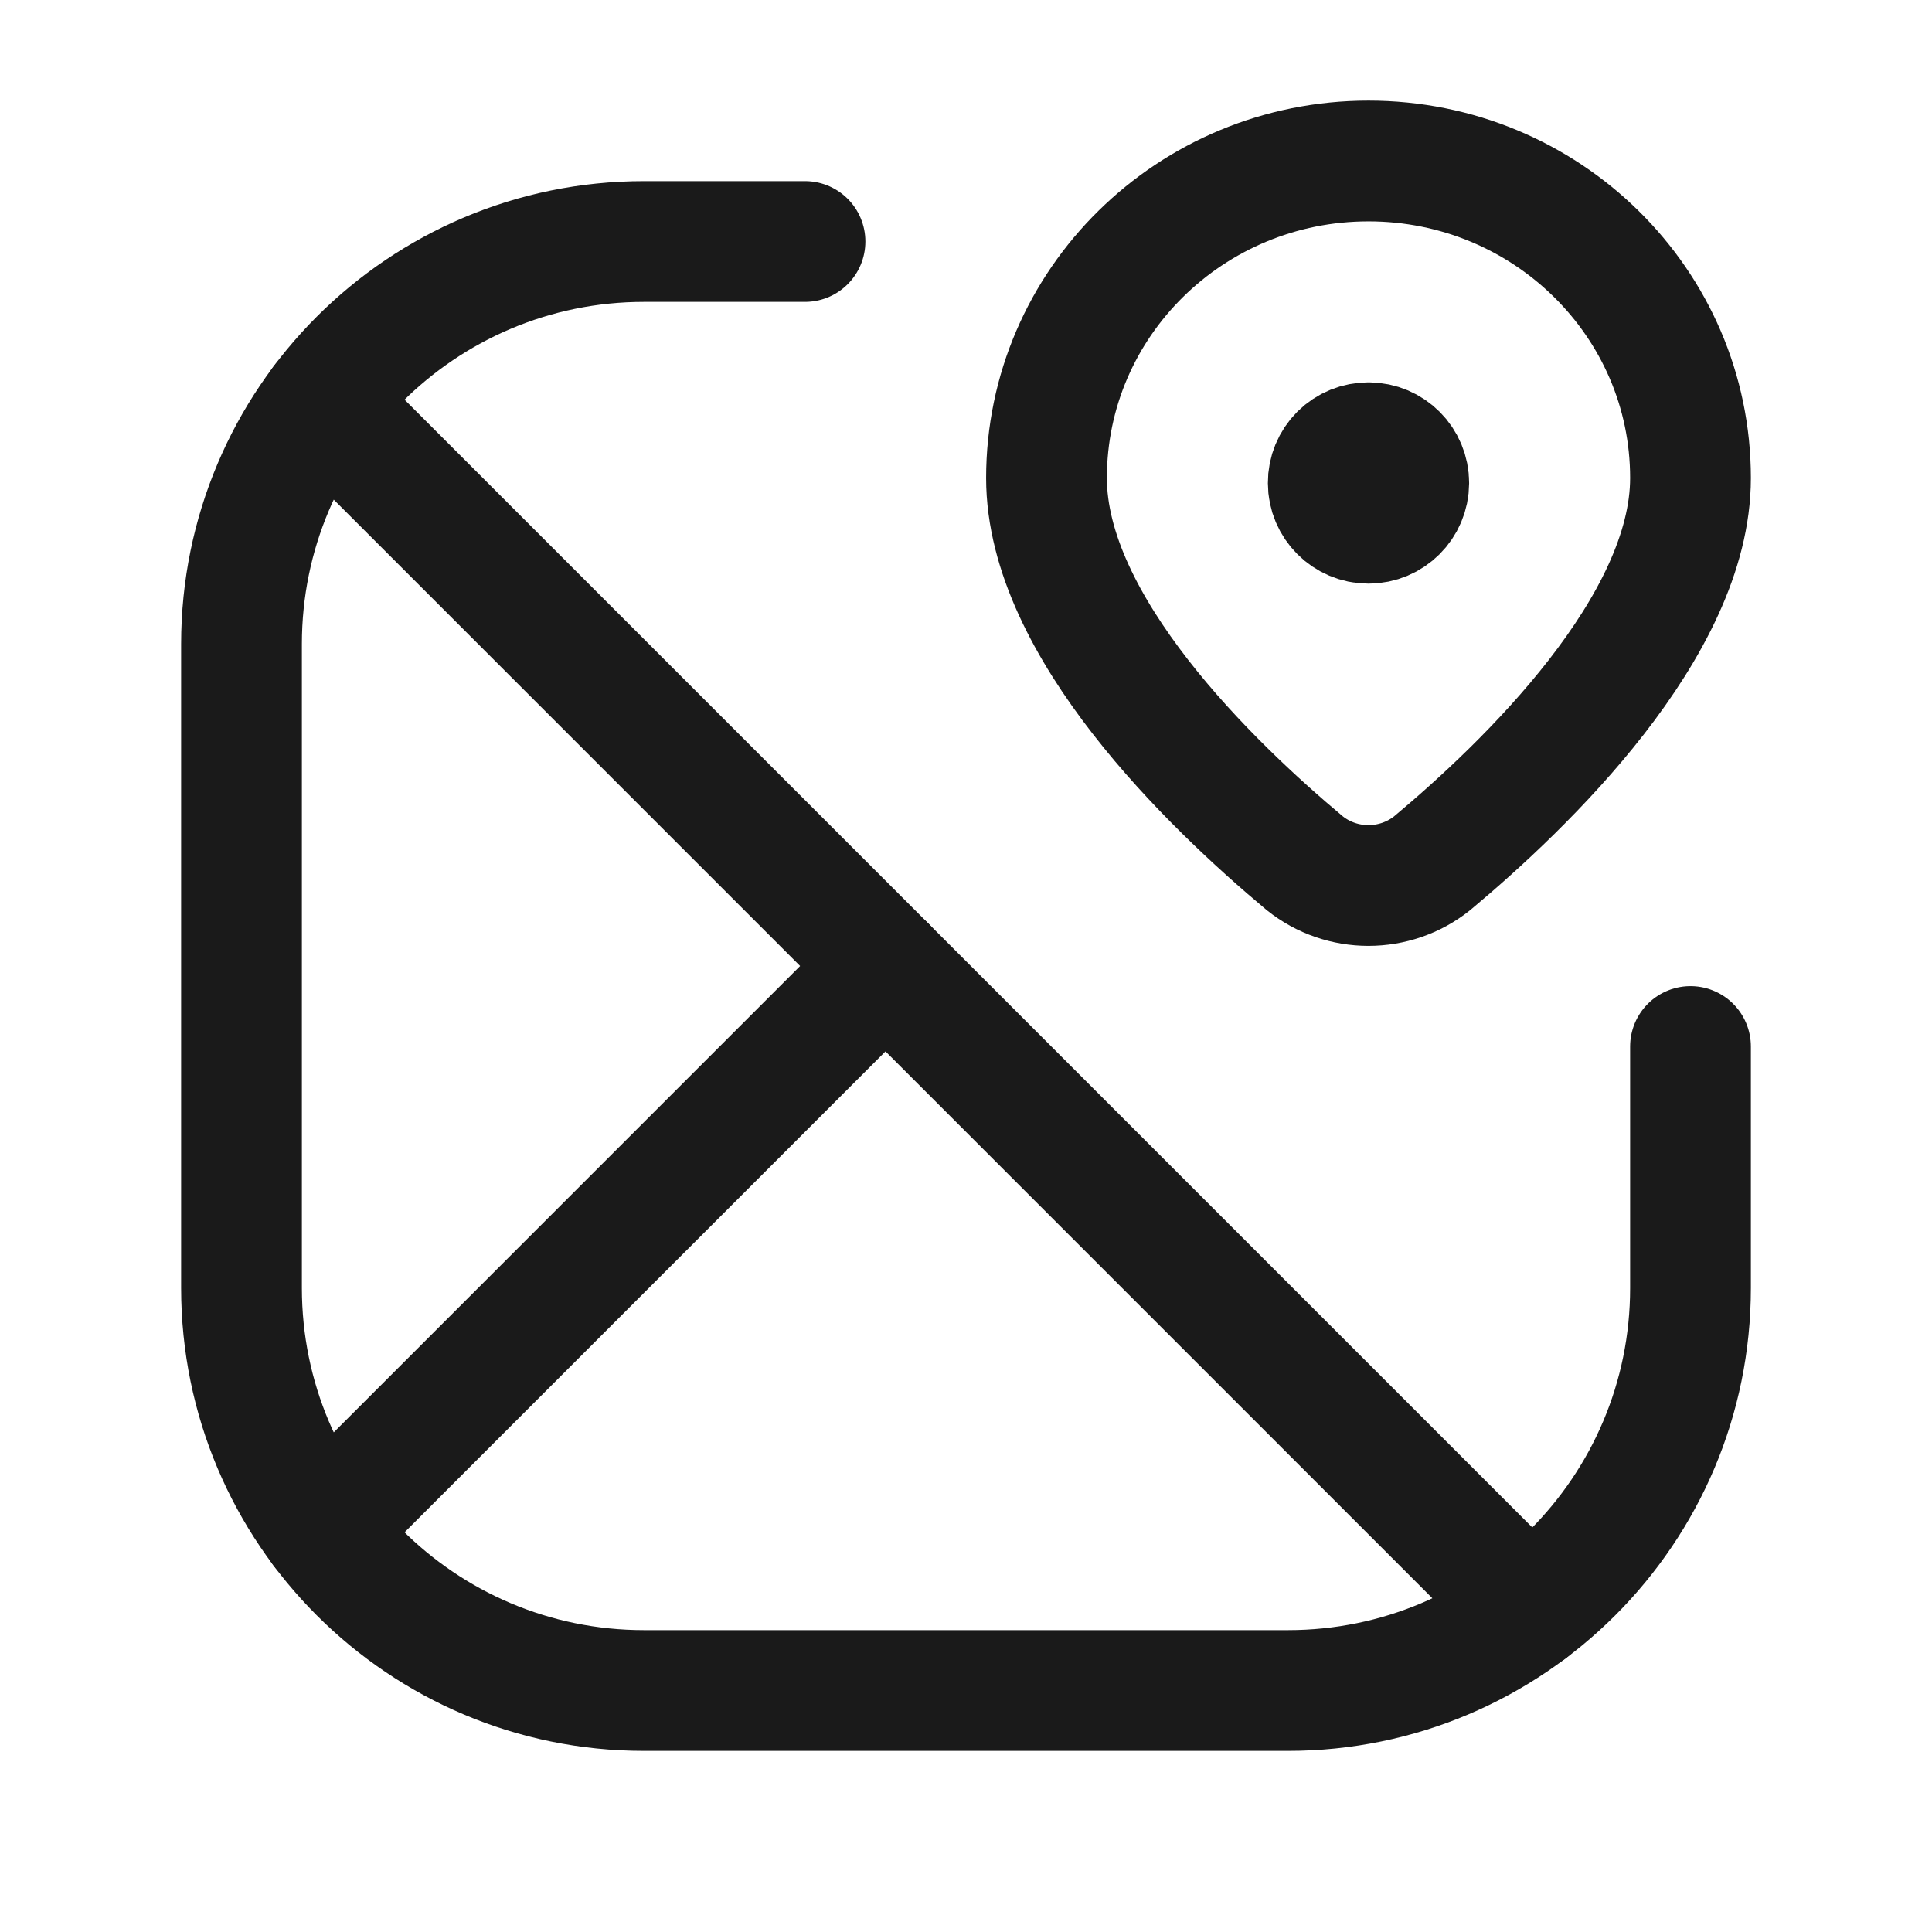
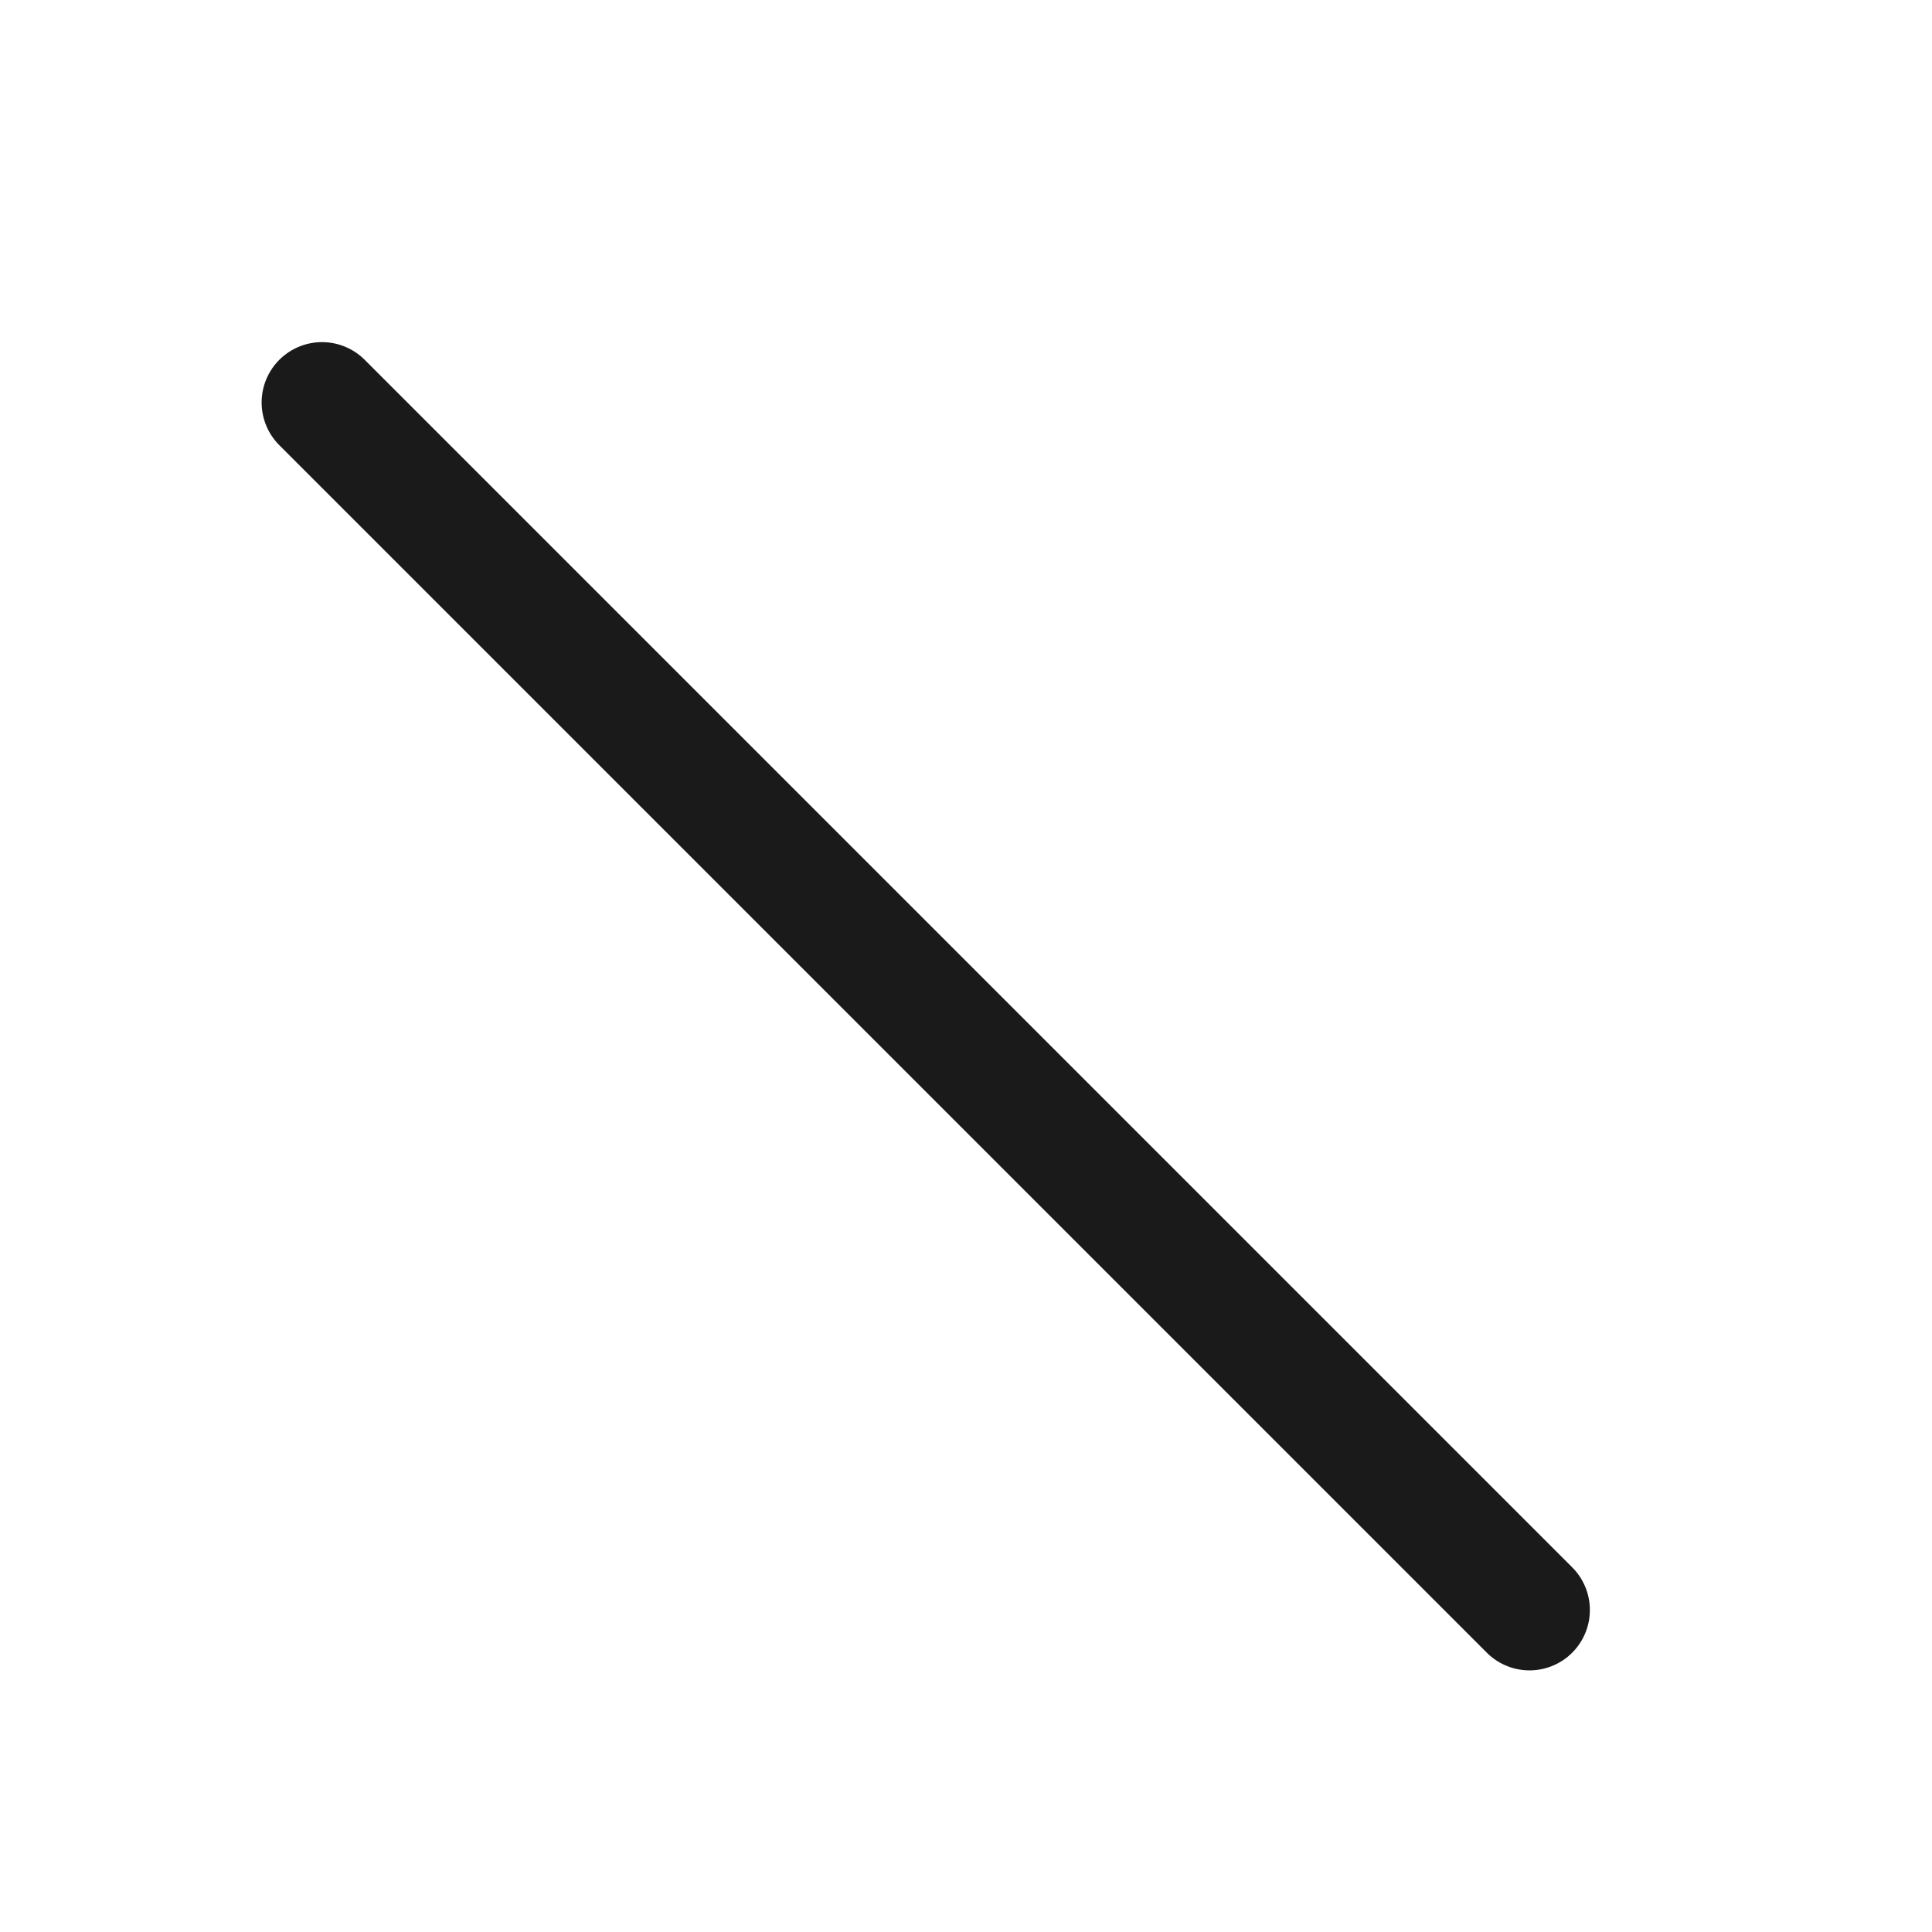
<svg xmlns="http://www.w3.org/2000/svg" width="24" height="24" viewBox="0 0 24 24" fill="none">
-   <path d="M10 3H8C5.239 3 3 5.239 3 8V16C3 18.761 5.239 21 8 21H16C18.761 21 21 18.761 21 16V13" stroke="#1A1A1A" stroke-width="1.5" stroke-linecap="round" stroke-linejoin="round" />
-   <path d="M17.002 5.5C17.278 5.501 17.501 5.725 17.5 6.001C17.499 6.277 17.275 6.5 16.999 6.5C16.724 6.5 16.5 6.276 16.5 6C16.499 5.867 16.552 5.739 16.646 5.645C16.741 5.551 16.869 5.499 17.002 5.5" stroke="#1A1A1A" stroke-width="1.5" stroke-linecap="round" stroke-linejoin="round" />
-   <path fill-rule="evenodd" clip-rule="evenodd" d="M21 5.938V5.938C21 3.763 19.209 2 17 2V2C14.791 2 13 3.763 13 5.938V5.938C13 7.781 15.043 9.75 16.209 10.724C16.669 11.092 17.329 11.092 17.79 10.724C18.957 9.75 21 7.781 21 5.938Z" stroke="#1A1A1A" stroke-width="1.5" stroke-linecap="round" stroke-linejoin="round" />
  <path d="M4 5L19 20" stroke="#1A1A1A" stroke-width="1.5" stroke-linecap="round" stroke-linejoin="round" />
-   <path d="M4 19L11 12" stroke="#1A1A1A" stroke-width="1.5" stroke-linecap="round" stroke-linejoin="round" />
</svg>